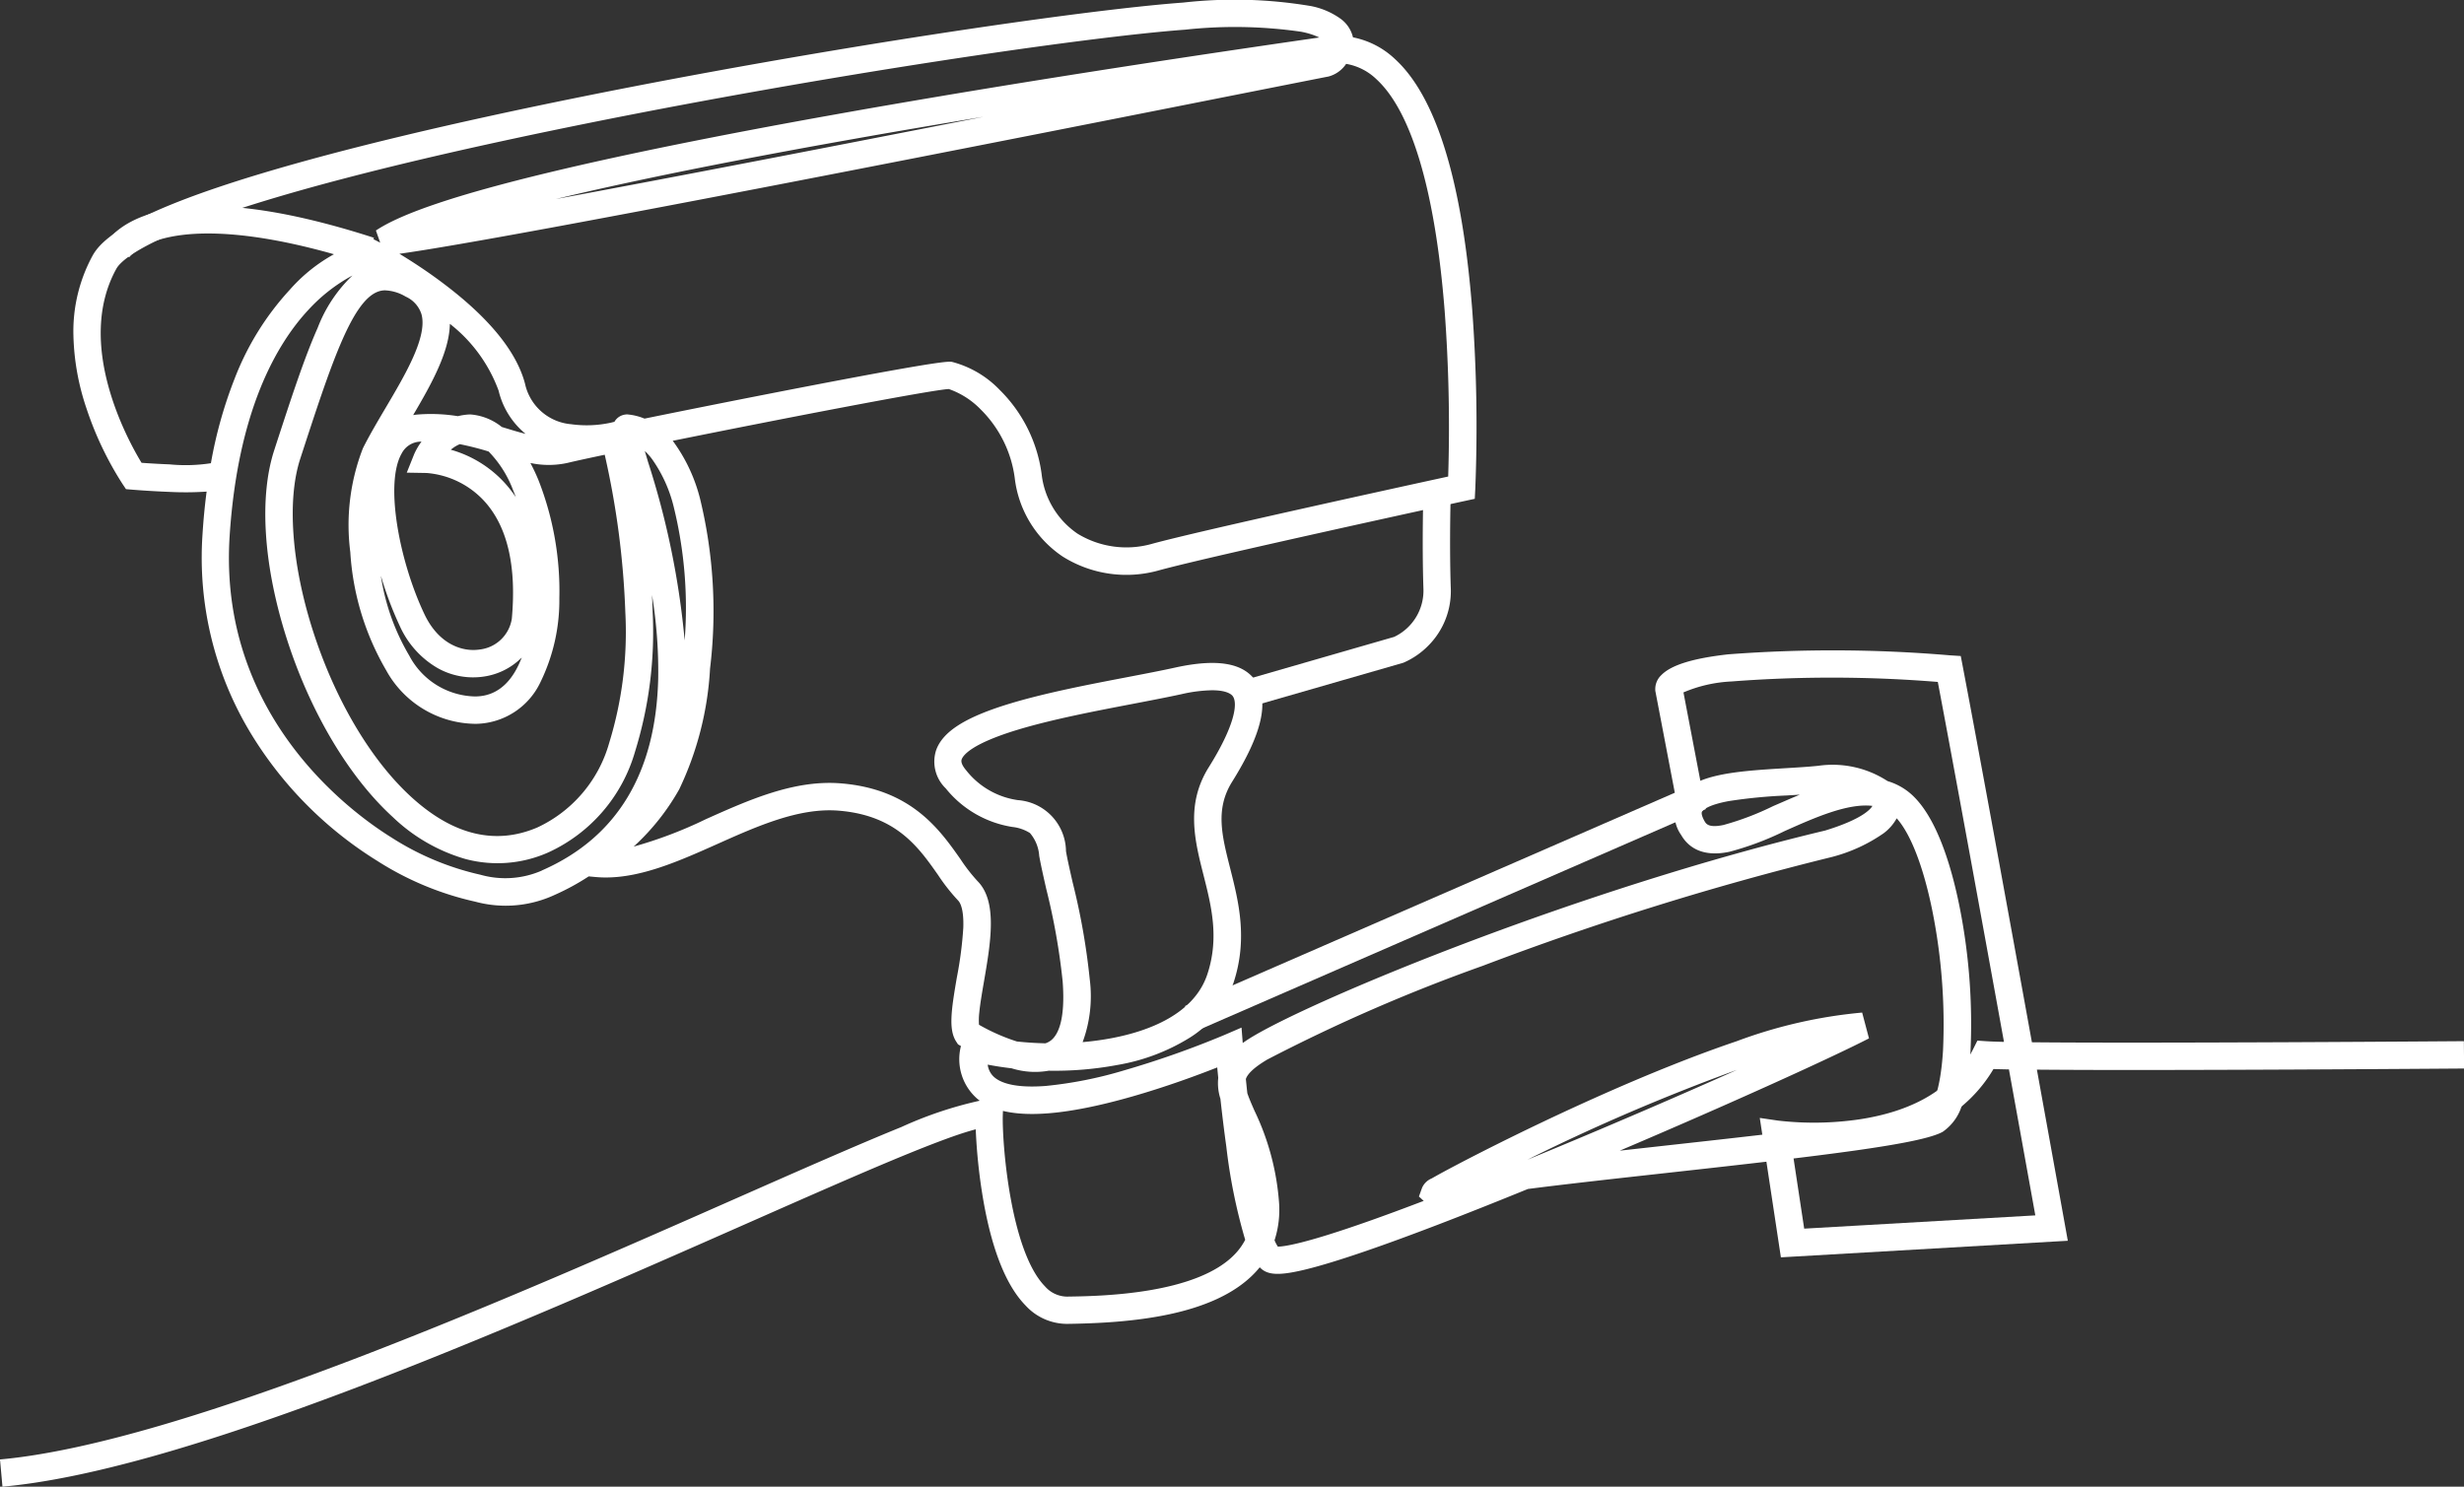
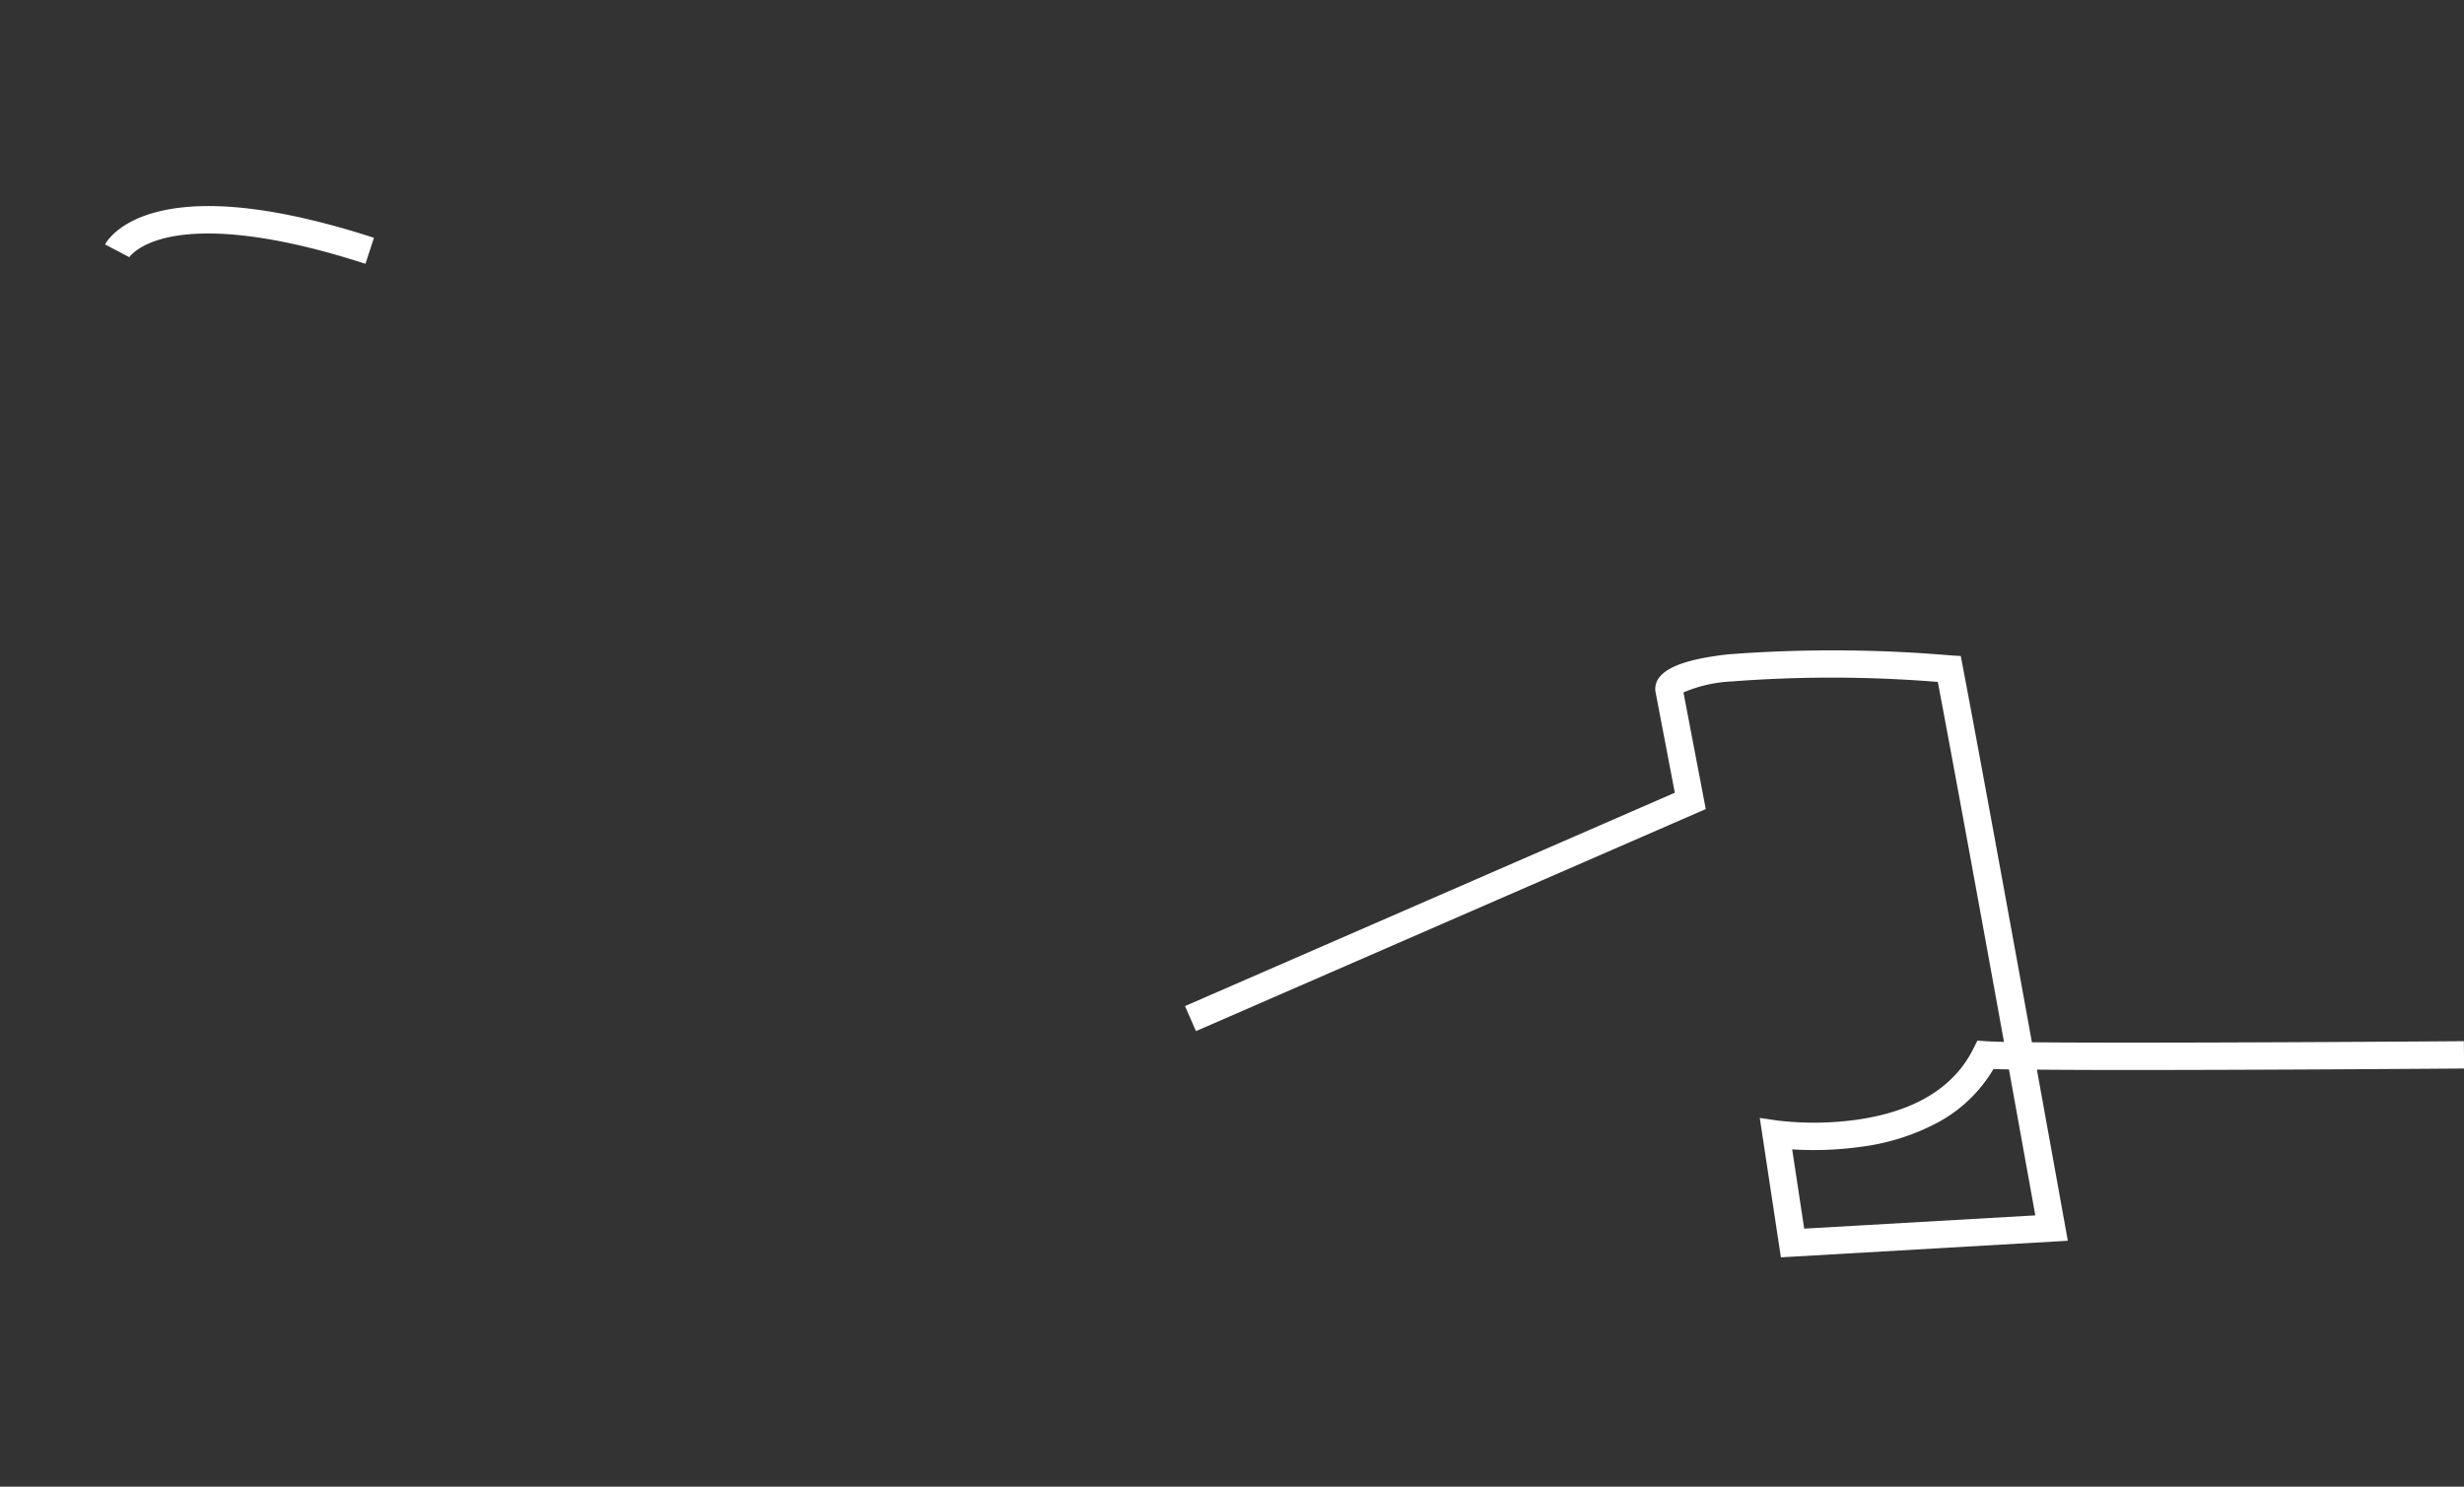
<svg xmlns="http://www.w3.org/2000/svg" width="180.249" height="108.775" viewBox="0 0 180.249 108.775">
  <rect x="0" y="0" width="180.249" height="108.775" fill="#333333" stroke="none" />
  <g id="Groupe_153" data-name="Groupe 153" transform="translate(0.09 0.999)">
-     <path id="Tracé_80" data-name="Tracé 80" d="M4296.875,2012.729l-.18-1.992c13.278-1.2,37.592-11.928,53.681-19.028,4.855-2.142,9.047-3.992,12.249-5.291a28.732,28.732,0,0,1,5.742-1.929c-.038-.027-.075-.055-.111-.083a3.838,3.838,0,0,1-1.264-3.919l-.005,0-.21-.12-.131-.2c-.574-.884-.367-2.295.049-4.713a28.126,28.126,0,0,0,.469-3.627c.043-1.355-.224-1.831-.387-1.994a13.957,13.957,0,0,1-1.46-1.859c-1.437-2.046-3.064-4.364-7.267-4.706-2.894-.237-5.948,1.128-8.9,2.448-2.689,1.2-5.462,2.44-8.137,2.44q-.377,0-.752-.034l-.5-.046a17.433,17.433,0,0,1-2.482,1.351,8.514,8.514,0,0,1-5.811.5,22.263,22.263,0,0,1-7.174-2.985,28.205,28.205,0,0,1-9.233-9.3,24.8,24.8,0,0,1-3.551-14.6q.1-1.607.3-3.119a23.392,23.392,0,0,1-2.776.018c-1.376-.052-2.594-.154-2.646-.158l-.476-.04-.268-.4a24.319,24.319,0,0,1-2.616-5.489,17.82,17.82,0,0,1-.962-5.355,11.589,11.589,0,0,1,1.4-5.838c.656-1.185,2.656-3.1,12.407-6.028,5.964-1.792,13.877-3.686,23.518-5.629,17.535-3.535,36.422-6.315,43.866-6.863a33.574,33.574,0,0,1,9.353.26,5.534,5.534,0,0,1,2.159.93,2.341,2.341,0,0,1,.9,1.355,6.2,6.2,0,0,1,3.064,1.58c3.016,2.75,4.918,8.909,5.655,18.3a115.444,115.444,0,0,1,.23,13.12l-.039.764-.748.162c-.184.04-18.439,4.005-22.3,5.057a8.762,8.762,0,0,1-7.092-.991,8.038,8.038,0,0,1-3.513-5.751,8.644,8.644,0,0,0-2.483-5.009,6.02,6.02,0,0,0-2.338-1.5c-1.285.06-12.319,2.194-20.2,3.788l.067.085a12.146,12.146,0,0,1,1.946,4.2,34.873,34.873,0,0,1,.719,12.382,23.449,23.449,0,0,1-2.255,8.832,16.848,16.848,0,0,1-3.332,4.191,31.328,31.328,0,0,0,5.29-2.01c3.182-1.422,6.474-2.893,9.878-2.615,5.139.418,7.221,3.385,8.742,5.55a12.493,12.493,0,0,0,1.238,1.594c1.486,1.487.972,4.48.474,7.374-.141.822-.275,1.6-.337,2.233a4.734,4.734,0,0,0-.023.91,14.332,14.332,0,0,0,2.775,1.224c.68.073,1.38.118,2.084.134a1.357,1.357,0,0,0,.377-.193c.521-.386,1.1-1.453.883-4.34a48.225,48.225,0,0,0-1.2-6.766c-.216-.951-.4-1.772-.514-2.413a2.857,2.857,0,0,0-.679-1.675,3,3,0,0,0-1.279-.443,7.812,7.812,0,0,1-4.882-2.825,2.717,2.717,0,0,1-.708-2.774c.486-1.4,2.191-2.466,5.527-3.464,2.576-.771,5.73-1.375,8.513-1.908,1.269-.243,2.468-.473,3.492-.7,3.008-.654,4.915-.34,5.83.96,1.043,1.483.487,3.9-1.7,7.4-1.247,1.995-.759,3.917-.142,6.351.611,2.409,1.3,5.139.244,8.354a7.687,7.687,0,0,1-3.3,4.082,14.672,14.672,0,0,1-5.17,1.933,24.963,24.963,0,0,1-5.052.425,5.707,5.707,0,0,1-2.711-.176c-.624-.072-1.211-.164-1.751-.268a1.432,1.432,0,0,0,.549.975c.46.36,1.478.754,3.693.584a30.106,30.106,0,0,0,5.725-1.137,68.252,68.252,0,0,0,7.317-2.58l1.284-.553.088,1.129q.36-.259.8-.518c4.884-2.886,24.059-10.8,41.8-15.027,2.751-.842,3.344-1.588,3.462-1.805-1.808-.213-4.232.866-6.424,1.844a21.658,21.658,0,0,1-4.052,1.518c-2.078.428-3.059-.436-3.516-1.236a2.606,2.606,0,0,1-.217-2.648c.982-1.817,4.313-2.021,7.841-2.236.87-.053,1.691-.1,2.424-.178a7.357,7.357,0,0,1,5.053,1.122,4.57,4.57,0,0,1,1.425.71c2.043,1.508,3.193,5.333,3.8,8.276a43.812,43.812,0,0,1,.838,10.866,16.58,16.58,0,0,1-.534,3.5,3.63,3.63,0,0,1-1.494,2.308c-1.611.9-8.667,1.736-20.1,3-3.761.416-7.325.809-10.246,1.183-4.8,1.959-8.778,3.484-11.846,4.539-1.932.664-3.486,1.135-4.622,1.4-1.67.388-2.491.363-3.024-.092-.041-.035-.083-.073-.125-.116q-.133.163-.278.321c-3.028,3.291-9.317,3.755-13.785,3.818h-.059a4.121,4.121,0,0,1-3.011-1.349c-1.407-1.438-2.446-4.028-3.088-7.7a40.534,40.534,0,0,1-.554-5.185c-.248.063-.565.154-.972.286-.965.314-2.239.794-3.894,1.467-3.153,1.284-7.262,3.1-12.02,5.2-8.241,3.637-18.5,8.163-28.257,11.878C4311.435,2009.792,4302.913,2012.184,4296.875,2012.729Zm73.189-27.494-.01.271c-.069,1.923.527,9.952,3.086,12.568a2.174,2.174,0,0,0,1.583.748h.028c2.361-.033,9.546-.134,12.342-3.172a4.48,4.48,0,0,0,.692-.984,40.479,40.479,0,0,1-1.381-6.817c-.171-1.228-.316-2.439-.432-3.505a3.707,3.707,0,0,1-.159-1.526c-.027-.277-.052-.532-.073-.764-1.378.544-3.722,1.417-6.289,2.147C4375.253,1985.395,4372.151,1985.739,4370.064,1985.235Zm20.109,9.929h.005c.429,0,1.923-.191,6.723-1.89,1.179-.417,2.5-.905,3.944-1.456l-.352-.319.228-.632a1.31,1.31,0,0,1,.7-.689c.179-.1.434-.246.739-.411.707-.384,1.64-.873,2.625-1.376,1.935-.987,4.99-2.5,8.561-4.1,3.851-1.725,7.344-3.122,10.381-4.151a35.334,35.334,0,0,1,9.19-2.1l.5,1.888c-2.729,1.409-10.263,4.827-18.232,8.216l3.3-.367c4.4-.486,8.954-.99,12.571-1.476,5.134-.691,6.442-1.1,6.765-1.279.2-.113.82-1.126,1.011-4.191a42.322,42.322,0,0,0-.8-10.34c-.651-3.169-1.577-5.538-2.588-6.664a3.4,3.4,0,0,1-.958,1.095,11.793,11.793,0,0,1-3.736,1.722l-.06.016a219.231,219.231,0,0,0-25.529,7.96,125.575,125.575,0,0,0-15.749,6.851c-1.2.709-1.5,1.181-1.579,1.432.032.322.068.668.107,1.033.125.375.316.812.531,1.3a18.613,18.613,0,0,1,1.786,6.655,7.218,7.218,0,0,1-.326,2.809A2.707,2.707,0,0,0,4390.173,1995.164Zm33.585-12.93a147.19,147.19,0,0,0-15.328,6.571q.782-.321,1.587-.655C4414.819,1986.16,4419.7,1984.048,4423.759,1982.234Zm-38.4-27.776a10.786,10.786,0,0,0-2.244.288c-1.048.228-2.258.46-3.54.706-2.736.524-5.837,1.119-8.316,1.86-3.47,1.038-4.1,1.888-4.212,2.2-.026.075-.1.3.333.81a5.848,5.848,0,0,0,3.783,2.175,3.789,3.789,0,0,1,3.513,3.735c.1.588.283,1.385.493,2.307a49.782,49.782,0,0,1,1.245,7.063,9.706,9.706,0,0,1-.52,4.6,20.991,20.991,0,0,0,2.177-.3c2.635-.507,5.98-1.73,6.95-4.677.877-2.662.287-4.988-.283-7.237-.646-2.548-1.314-5.184.384-7.9,1.877-3,2.14-4.651,1.76-5.191C4386.794,1954.77,4386.458,1954.458,4385.363,1954.458Zm-62.9-30.336a12.256,12.256,0,0,0-3.216,2.517c-2.292,2.467-5.15,7.336-5.747,16.521-.853,13.128,8.849,20.215,11.843,22.075a20.264,20.264,0,0,0,6.513,2.723,6.673,6.673,0,0,0,4.464-.3l.046-.027.049-.022c5.441-2.409,8.279-7.134,8.435-14.044a34.561,34.561,0,0,0-.453-6.075q.029.6.045,1.207a29.545,29.545,0,0,1-1.294,10.275,11.639,11.639,0,0,1-6.334,7.349,9.132,9.132,0,0,1-6.066.483,12.81,12.81,0,0,1-5.313-3.067c-3.214-2.934-6.042-7.69-7.756-13.047-1.706-5.329-2.04-10.359-.917-13.8l.064-.2c1.194-3.663,2.138-6.556,3.112-8.747A10.476,10.476,0,0,1,4322.467,1924.122Zm2.428,1.075a1.524,1.524,0,0,0-.583.112c-1.913.764-3.451,5.48-5.578,12.006l-.065.2c-.98,3.006-.637,7.705.92,12.57,1.611,5.035,4.235,9.474,7.2,12.18,3.063,2.8,6.171,3.545,9.241,2.224a9.727,9.727,0,0,0,5.234-6.166,27.594,27.594,0,0,0,1.185-9.571,61.566,61.566,0,0,0-1.507-11.526c-1.273.268-2.226.476-2.709.594a6.393,6.393,0,0,1-2.729.009,13.794,13.794,0,0,1,.59,1.255,22.208,22.208,0,0,1,1.528,8.647,13.647,13.647,0,0,1-1.386,6.141,5.314,5.314,0,0,1-4.639,3.04l-.2,0a7.533,7.533,0,0,1-6.44-3.91,19.484,19.484,0,0,1-2.627-8.647,15.519,15.519,0,0,1,.921-7.6c.479-.958,1.081-1.975,1.662-2.959,1.443-2.442,3.079-5.209,2.623-6.852a2.108,2.108,0,0,0-1.153-1.286A3.177,3.177,0,0,0,4324.9,1925.2Zm103.456,36.9-.938.059a37.6,37.6,0,0,0-4.25.412c-1.622.3-1.912.7-1.954.778-.062.116.012.386.194.7.1.173.283.5,1.375.27a20.515,20.515,0,0,0,3.642-1.385C4427.057,1962.655,4427.7,1962.368,4428.351,1962.1Zm-103.782-15.987a16.255,16.255,0,0,0,2.074,5.815,5.571,5.571,0,0,0,4.755,2.984l.146,0c1.751-.047,2.753-1.337,3.326-2.848-.039.039-.078.078-.118.116a4.892,4.892,0,0,1-2.631,1.275,5.3,5.3,0,0,1-3.411-.621,6.739,6.739,0,0,1-2.753-3.06A25.719,25.719,0,0,1,4324.568,1946.115Zm2.959-9.848-.092.007a1.587,1.587,0,0,0-1.344.856c-1.276,2.214-.145,7.986,1.668,11.782,1.049,2.2,2.784,2.766,4.052,2.567a2.681,2.681,0,0,0,2.333-2.251c.349-3.831-.315-6.711-1.975-8.562a6.42,6.42,0,0,0-4.26-2.1l-1.45-.025.539-1.346A4.76,4.76,0,0,1,4327.527,1936.267Zm16.349.7c.075.257.155.526.234.793a60.28,60.28,0,0,1,2.679,13.053,30.928,30.928,0,0,0-.805-9.783,10.2,10.2,0,0,0-1.6-3.505A4.445,4.445,0,0,0,4343.876,1936.962Zm22.3-6.543a1.024,1.024,0,0,1,.164.012,7.423,7.423,0,0,1,3.491,2.048,10.624,10.624,0,0,1,3.068,6.147,6.1,6.1,0,0,0,2.627,4.374,6.857,6.857,0,0,0,5.474.737c3.5-.954,18.091-4.144,21.642-4.917a114.871,114.871,0,0,0-.258-12.121c-.687-8.737-2.418-14.6-5.007-16.963a4.193,4.193,0,0,0-2.2-1.109,2.242,2.242,0,0,1-1.3.928c-.207.036-2.535.5-5.752,1.135-15.06,2.987-53.806,10.671-62.205,11.832.865.524,2,1.254,3.172,2.138,3.371,2.531,5.395,5.008,6.016,7.363a3.781,3.781,0,0,0,3.385,2.971,8.285,8.285,0,0,0,2.9-.115l.257-.064.032-.053a1.068,1.068,0,0,1,.762-.477l.115-.014.115.012a4.169,4.169,0,0,1,1.177.3c2.6-.531,5.715-1.154,8.778-1.754C4363.71,1930.66,4365.671,1930.419,4366.176,1930.419Zm-36.5,6.438a8.426,8.426,0,0,1,3.986,2.473,8.679,8.679,0,0,1,.775,1q-.092-.249-.191-.488a8.136,8.136,0,0,0-1.8-2.854,21.649,21.649,0,0,0-2.107-.536A2.552,2.552,0,0,0,4329.674,1936.857Zm-22.625.959c.479.034,1.251.084,2.066.115a12.107,12.107,0,0,0,3.015-.085,32.041,32.041,0,0,1,1.729-6.173,20.4,20.4,0,0,1,4.049-6.528,12.027,12.027,0,0,1,5.752-3.63l.346-.069.313.163.194.1-.313-.89c1.879-1.26,6.026-2.651,12.679-4.25,5.344-1.285,12.3-2.7,20.688-4.2,10.128-1.813,22.12-3.722,35.646-5.672a5.534,5.534,0,0,0-1.359-.425,33.908,33.908,0,0,0-8.454-.147c-7.383.544-26.159,3.309-43.617,6.828-29.939,6.036-34.03,9.69-34.571,10.666C4302.18,1929.1,4306,1936.09,4307.05,1937.816Zm26.351-2.624.25.076c.523.159,1.022.311,1.5.432a5.845,5.845,0,0,1-1.976-3.167,11,11,0,0,0-3.563-4.885c-.039,2.054-1.337,4.384-2.686,6.676.115-.019.233-.034.354-.043a12.387,12.387,0,0,1,2.915.122,4.627,4.627,0,0,1,.814-.123l.067,0,.067,0A4.159,4.159,0,0,1,4333.4,1935.192Zm35.194-22.683c-13.191,2.178-23.756,4.211-31.237,6.009C4346.167,1916.887,4358.027,1914.584,4368.6,1912.509Z" transform="translate(-4296.785 -1904.953)" fill="#fff" />
    <path id="Tracé_81" data-name="Tracé 81" d="M4329.754,1944.022c-7.647-2.474-11.984-2.436-14.276-1.968-2.363.482-3.013,1.5-3.019,1.511a.241.241,0,0,0,.016-.028l-1.77-.933c.091-.172.971-1.7,3.969-2.42,3.694-.89,8.974-.24,15.7,1.935Z" transform="translate(-4303.109 -1925.72)" fill="#fff" />
-     <path id="Tracé_82" data-name="Tracé 82" d="M4508.481,2003.924l-.555-1.922,10.979-3.168a3.746,3.746,0,0,0,2.139-3.583c-.109-3.4,0-6.948,0-6.984l2,.063c0,.035-.107,3.525,0,6.857a5.65,5.65,0,0,1-1.652,4.3,5.721,5.721,0,0,1-1.781,1.225l-.044.018-.046.013Z" transform="translate(-4417.008 -1953.235)" fill="#fff" />
    <path id="Tracé_83" data-name="Tracé 83" d="M4541.414,2061.485l-1.545-10.2,1.335.195a22.879,22.879,0,0,0,6.011-.1c4.1-.635,6.882-2.369,8.274-5.153l.3-.6.665.046c.267.018.7.034,1.279.047-1.638-9.031-3.685-20.249-4.84-26.335a95.9,95.9,0,0,0-15.112-.034,10.165,10.165,0,0,0-3.495.8l1.632,8.536-37.294,16.247-.8-1.833,35.829-15.609-1.428-7.47,0-.051a1.4,1.4,0,0,1,.449-1.092c.714-.731,2.313-1.226,4.888-1.514a101.174,101.174,0,0,1,16.236.074l.773.049.146.761c1.138,5.959,3.337,18.014,5.059,27.5,8.935.091,31.333-.078,31.6-.08l.016,2c-1.069.008-22.133.168-31.251.083,1.169,6.45,2.04,11.289,2.062,11.409l.2,1.111-1.127.064Zm.826-7.9.878,5.8,16.908-.97c-.333-1.85-1.053-5.837-1.93-10.68-.441-.008-.82-.018-1.132-.028a10.5,10.5,0,0,1-4.068,3.908,16.206,16.206,0,0,1-5.426,1.754A25.1,25.1,0,0,1,4542.24,2053.585Z" transform="translate(-4411.226 -1970.489)" fill="#fff" />
  </g>
</svg>